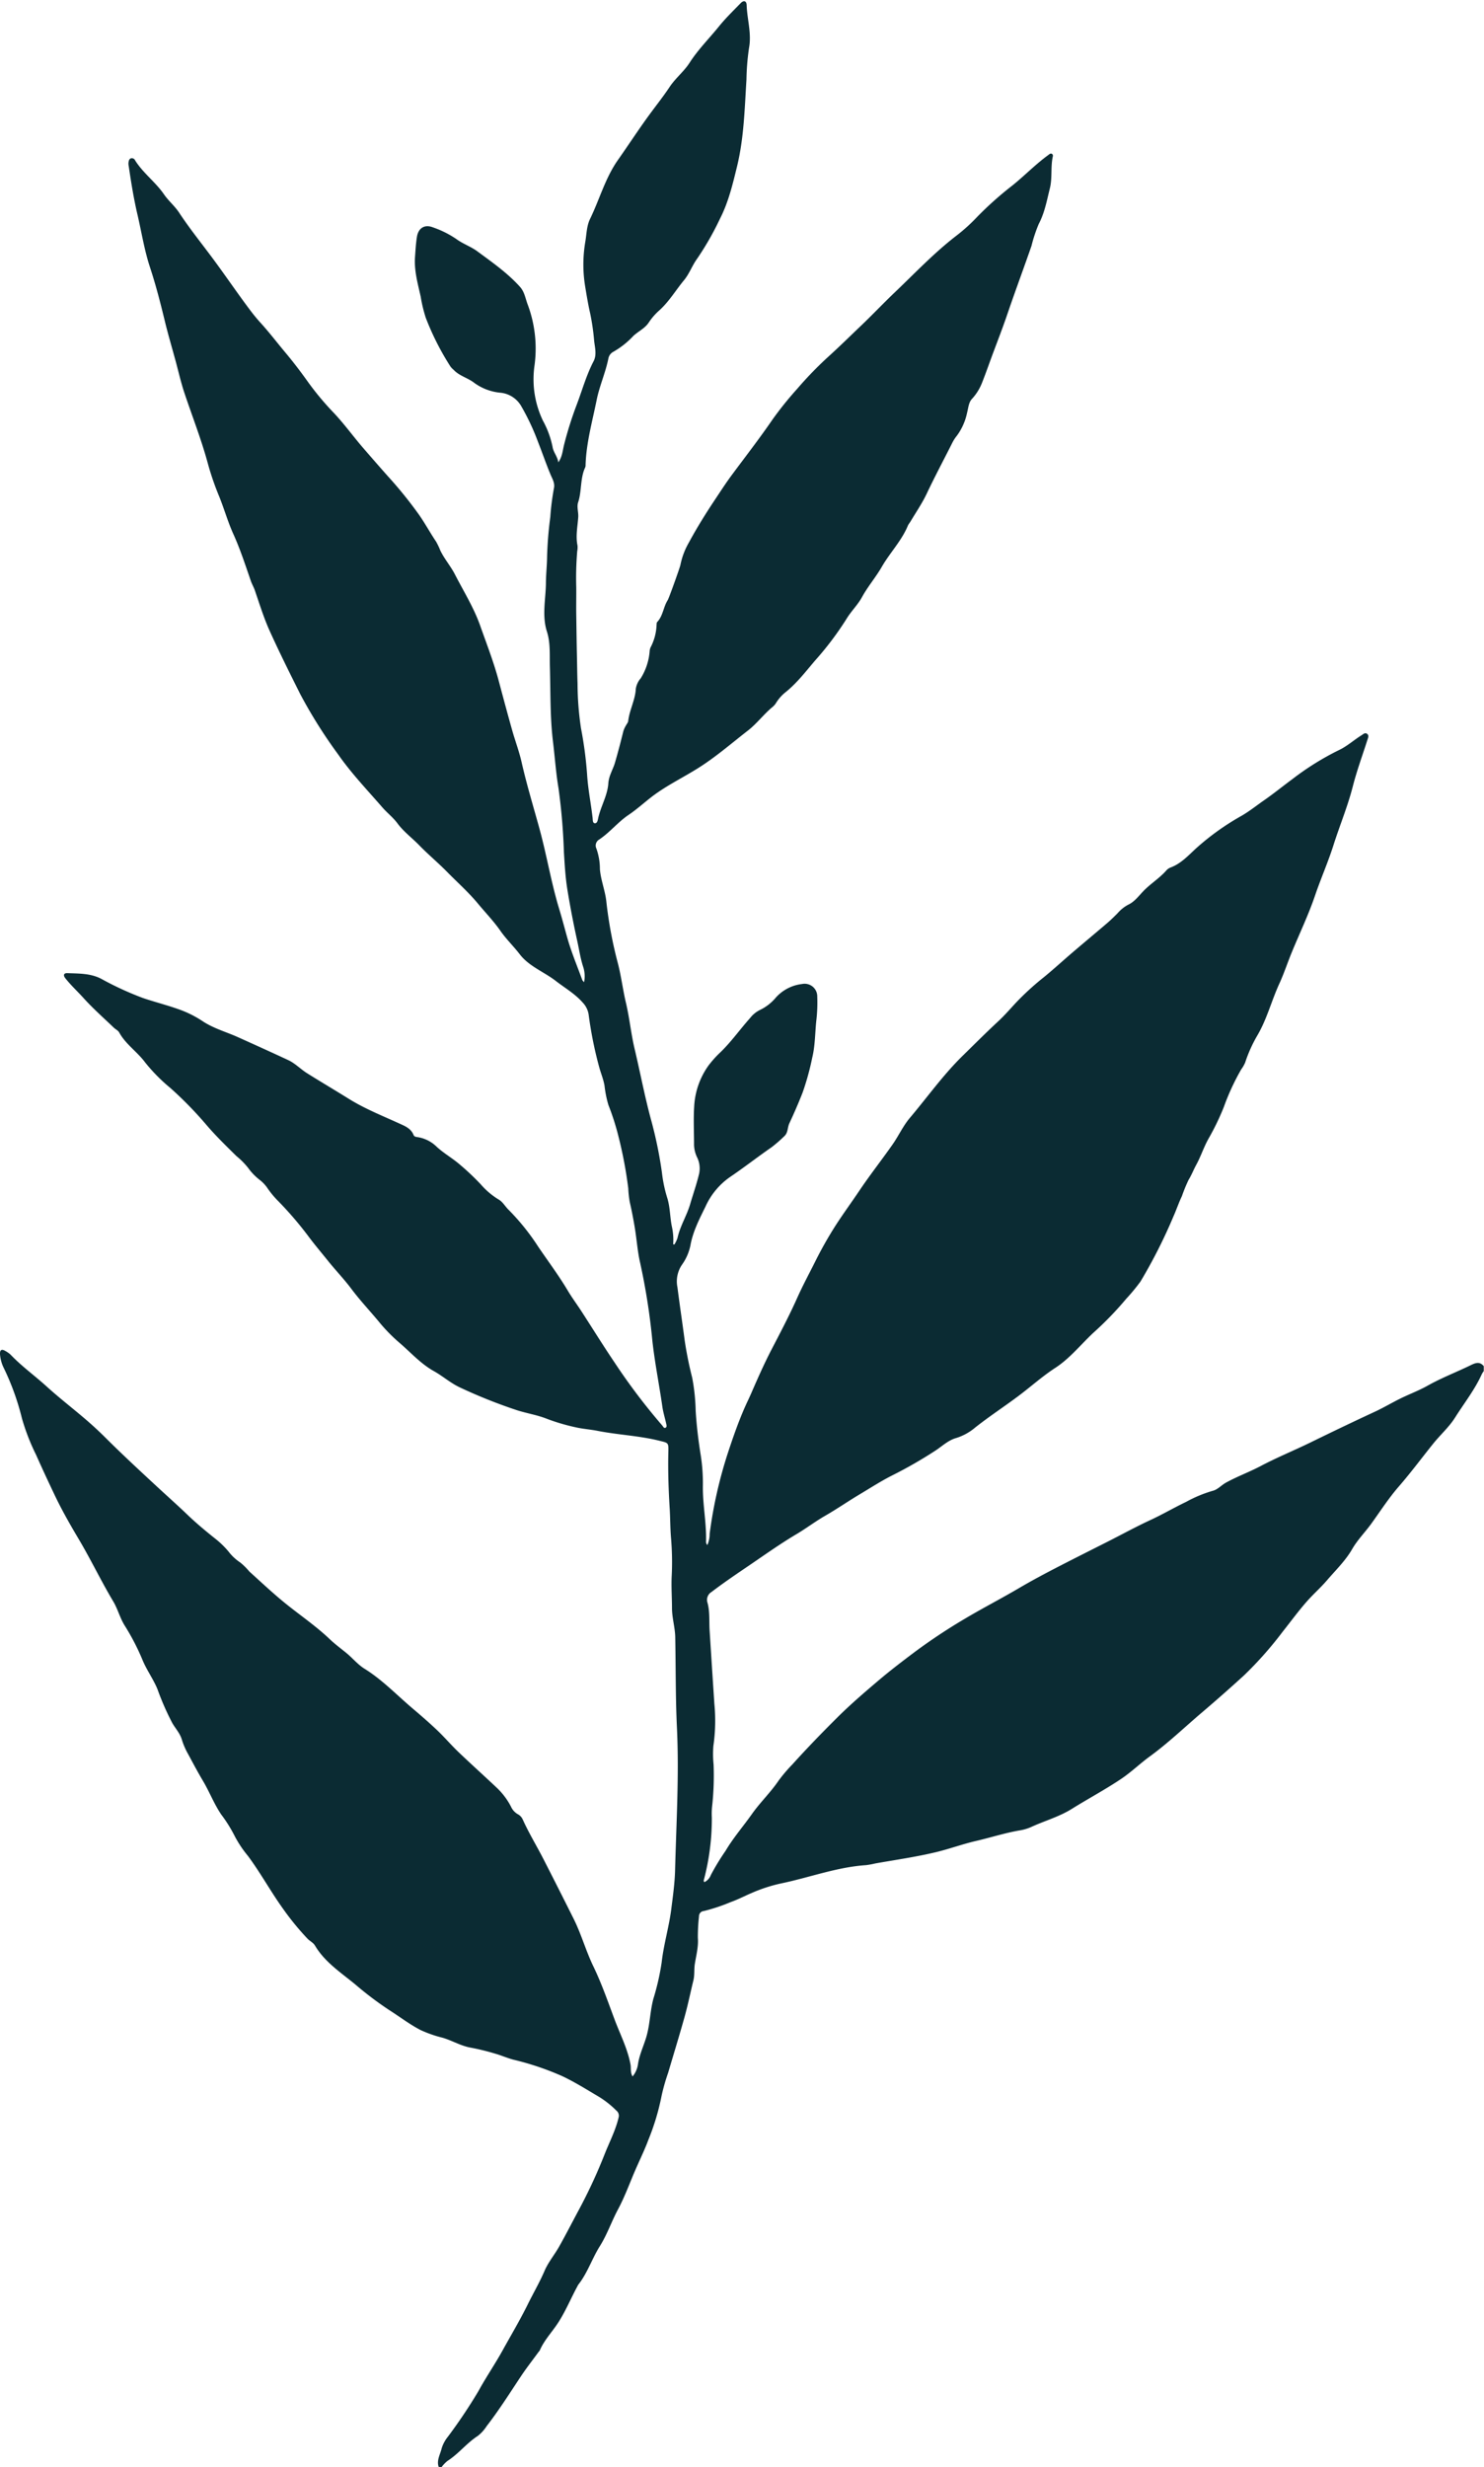
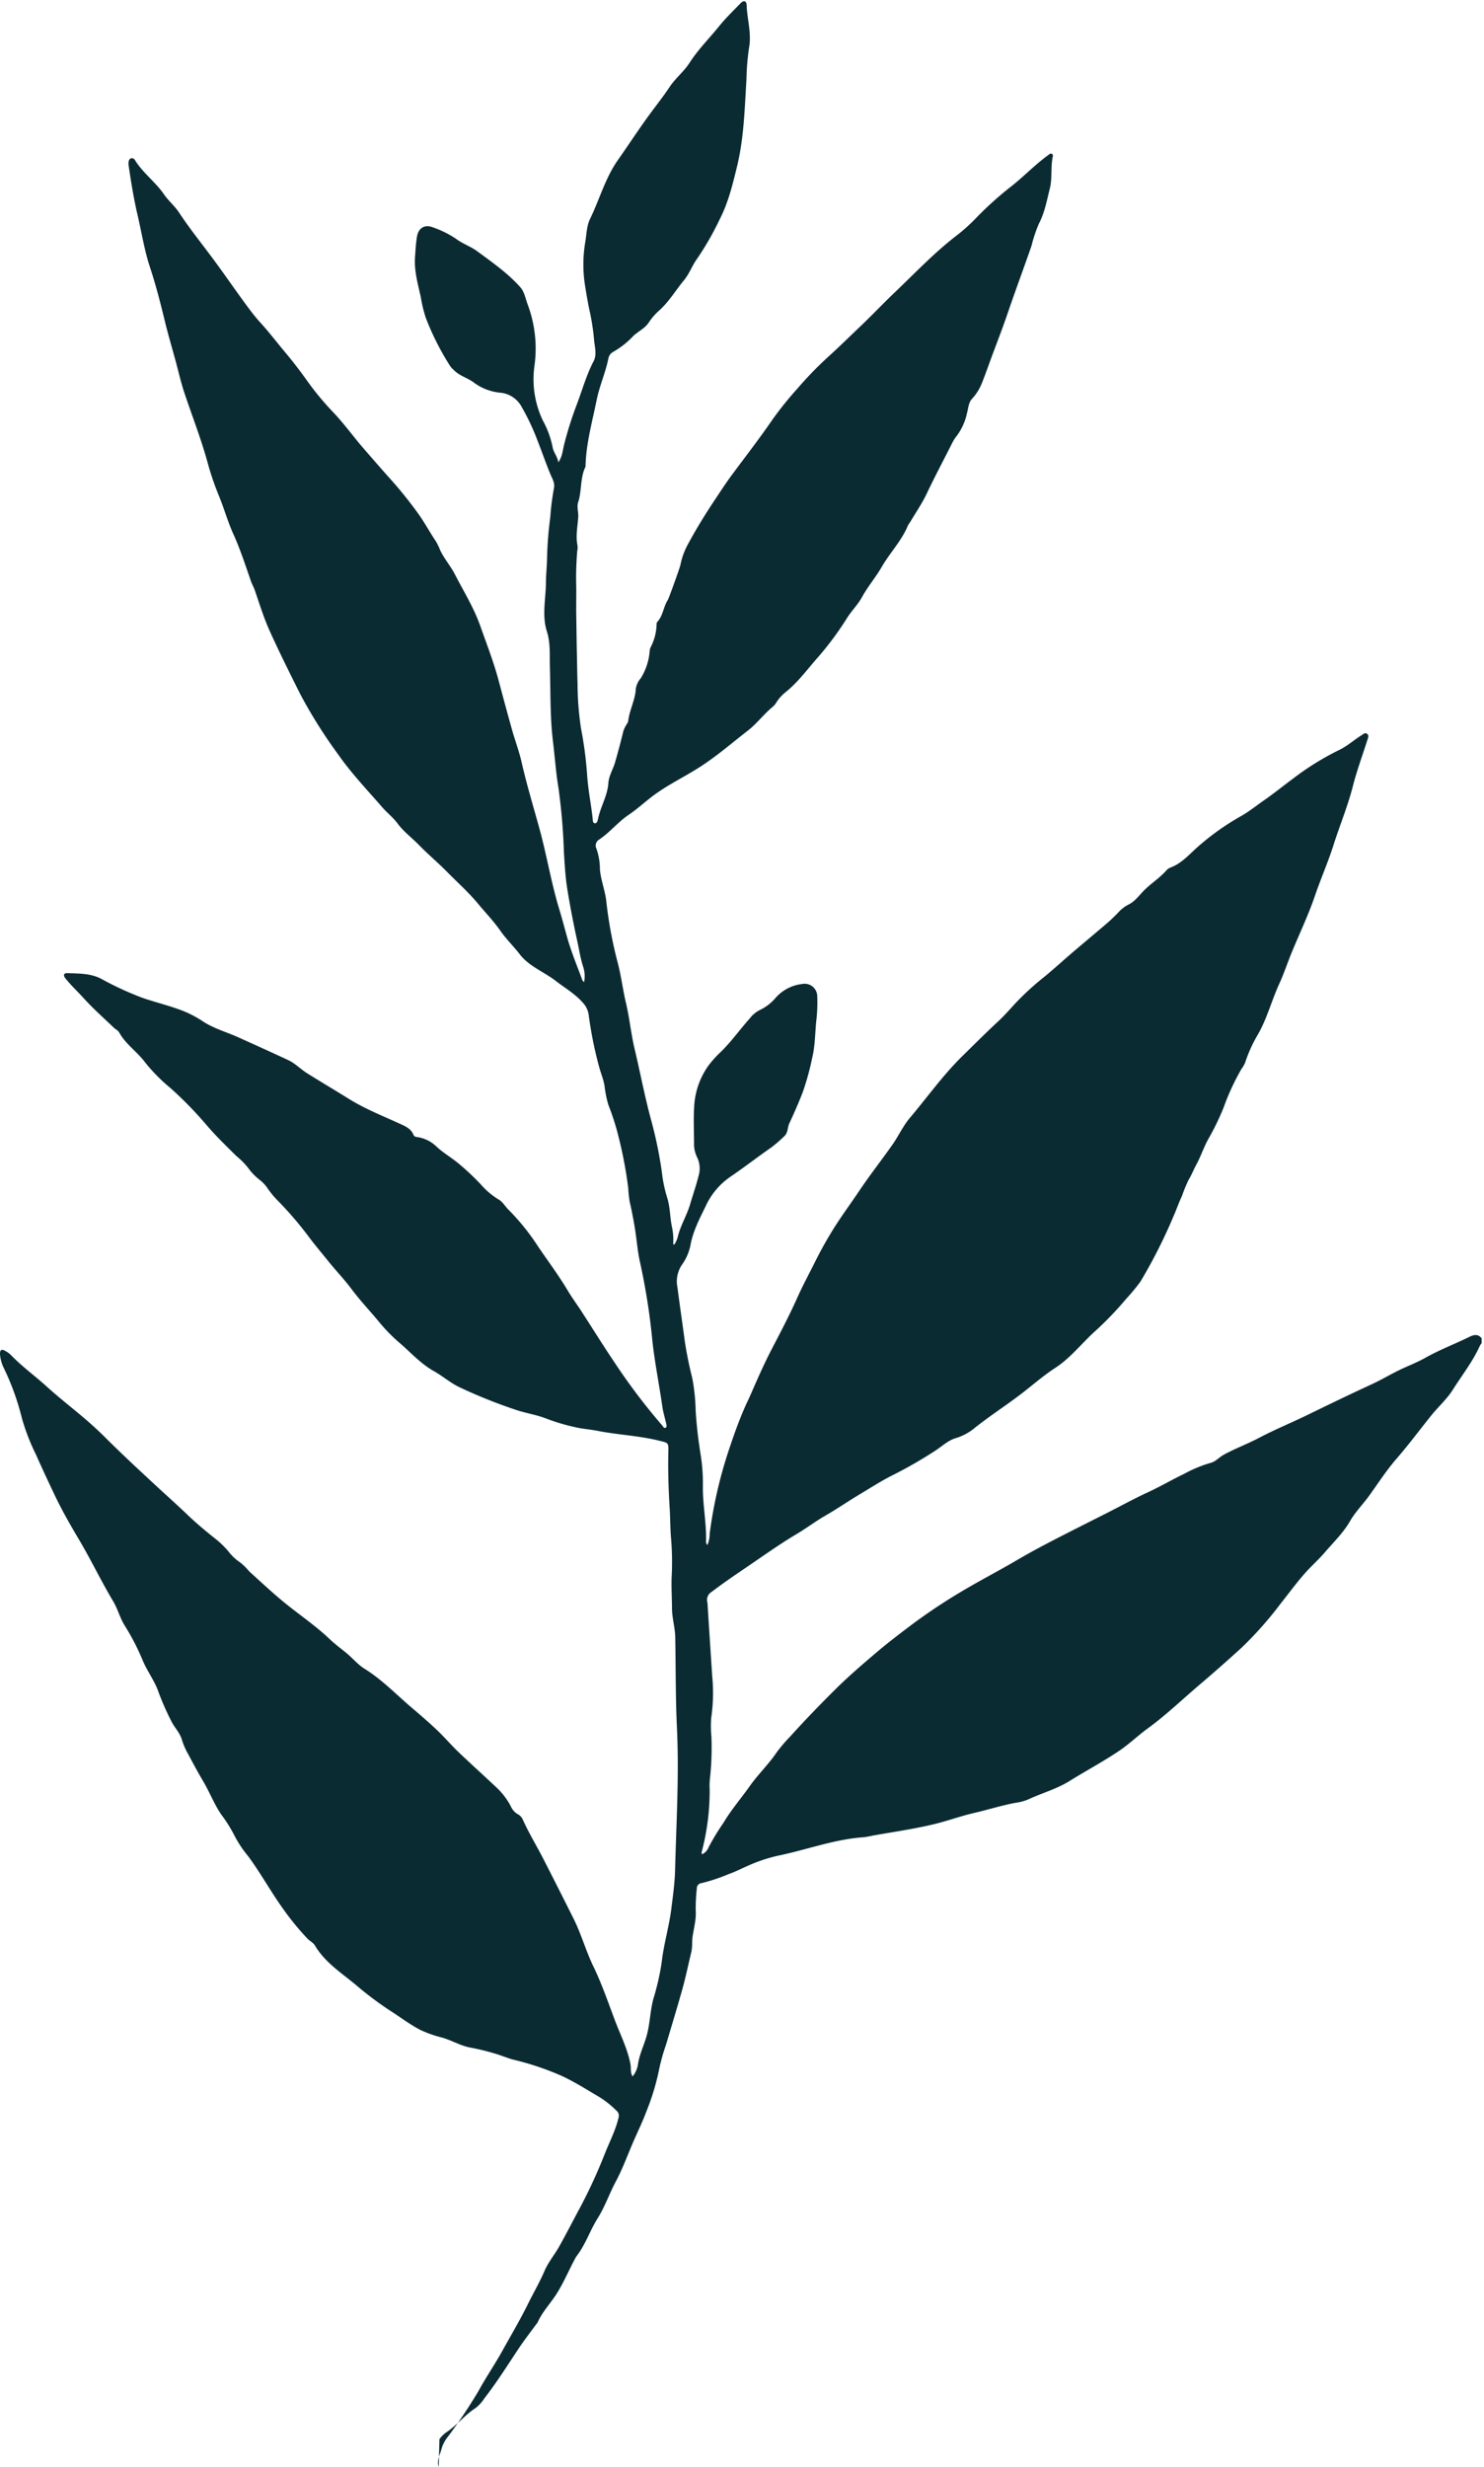
<svg xmlns="http://www.w3.org/2000/svg" fill="#0b2b33" height="600" preserveAspectRatio="xMidYMid meet" version="1" viewBox="-0.0 -0.3 361.0 600.0" width="361" zoomAndPan="magnify">
  <g id="change1_1">
-     <path d="M106.714,599.663c-.555-1.631.388-3.032.725-4.518a8.462,8.462,0,0,1,1.52-2.83A127.5,127.5,0,0,0,116.4,581.2c1.833-3.361,4-6.506,5.851-9.852,2.076-3.751,4.283-7.454,6.172-11.293,1.33-2.7,2.86-5.307,4.053-8.092.9-2.095,2.43-3.908,3.559-5.915,1.62-2.88,3.124-5.825,4.688-8.737a126.926,126.926,0,0,0,6.344-13.66c1.172-2.984,2.7-5.867,3.431-9.03a1.564,1.564,0,0,0-.541-1.6,23.006,23.006,0,0,0-4.108-3.283c-2.989-1.764-5.939-3.632-9.069-5.111a68.31,68.31,0,0,0-11.89-4.006c-1.5-.395-2.938-1.043-4.436-1.466a57.452,57.452,0,0,0-5.9-1.451c-2.444-.418-4.539-1.732-6.876-2.416a29.856,29.856,0,0,1-5.314-1.847c-2.638-1.348-4.98-3.16-7.467-4.744a81.636,81.636,0,0,1-8.306-6.238c-3.52-2.933-7.519-5.47-9.954-9.569-.443-.746-1.259-1.1-1.838-1.7a66.05,66.05,0,0,1-6.03-7.388c-2.972-4.158-5.418-8.65-8.466-12.751a27.46,27.46,0,0,1-3.239-4.865,34.139,34.139,0,0,0-3.247-5.187c-1.746-2.575-2.863-5.528-4.45-8.193-1.247-2.093-2.382-4.234-3.531-6.374a17.756,17.756,0,0,1-1.586-3.605c-.427-1.528-1.531-2.7-2.319-4.042a64.379,64.379,0,0,1-3.636-8.3c-1.016-2.455-2.642-4.659-3.646-7.118a56.439,56.439,0,0,0-4.347-8.375c-1.145-1.848-1.643-3.963-2.759-5.83-2.96-4.958-5.445-10.179-8.4-15.156-2.041-3.435-4.05-6.94-5.788-10.584-1.562-3.275-3.1-6.571-4.568-9.88a52.105,52.105,0,0,1-3.459-8.918A61.686,61.686,0,0,0,.954,332.471,9.076,9.076,0,0,1,0,329.029c-.048-1.061.416-1.3,1.318-.759a6,6,0,0,1,1.267.9c2.706,2.838,5.9,5.125,8.788,7.751,3.038,2.758,6.3,5.266,9.417,7.939,1.7,1.454,3.342,2.973,4.923,4.55,4.045,4.034,8.236,7.907,12.424,11.79,2.482,2.3,5.023,4.551,7.47,6.9,2.084,2,4.337,3.879,6.612,5.695a21.768,21.768,0,0,1,3.359,3.227,11.7,11.7,0,0,0,2.878,2.692,16,16,0,0,1,2.2,2.183c3.046,2.751,6.026,5.571,9.245,8.135,3.46,2.756,7.117,5.271,10.333,8.338,1.268,1.208,2.692,2.253,4.05,3.366,1.505,1.233,2.722,2.77,4.415,3.823,4.316,2.684,7.82,6.379,11.671,9.642,2.036,1.725,4.058,3.475,5.991,5.314,1.783,1.695,3.385,3.582,5.163,5.283,3.084,2.947,6.26,5.8,9.361,8.727a17.138,17.138,0,0,1,3.433,4.586,3.949,3.949,0,0,0,1.667,1.822,2.694,2.694,0,0,1,1.193,1.31c1.48,3.281,3.36,6.352,5,9.55q3.739,7.3,7.4,14.635c1.852,3.732,2.949,7.744,4.746,11.461,2.037,4.216,3.558,8.623,5.191,12.983,1.352,3.612,3.154,7.074,3.865,10.92.17.918-.091,1.917.5,2.907a5.936,5.936,0,0,0,1.3-2.862c.341-2.452,1.455-4.642,2.113-6.982.837-2.978.85-6.082,1.653-9.058a59.521,59.521,0,0,0,2.015-8.858c.493-4.41,1.807-8.68,2.352-13.063.382-3.068.825-6.168.905-9.254.3-11.581,1.007-23.172.454-34.747-.351-7.353-.272-14.695-.414-22.042-.046-2.353-.786-4.651-.789-7.015,0-2.626-.2-5.242-.067-7.881a69.427,69.427,0,0,0-.169-9.212c-.2-2.386-.179-4.777-.325-7.161-.282-4.619-.44-9.256-.321-13.894.055-2.141-.074-2.045-2.1-2.556-4.974-1.252-10.107-1.439-15.119-2.426-1.756-.346-3.561-.463-5.317-.861a48.926,48.926,0,0,1-7.1-2.1c-2.356-.926-4.847-1.3-7.24-2.072a124.764,124.764,0,0,1-13.779-5.5c-2.292-1.052-4.209-2.777-6.384-3.992-3.172-1.772-5.531-4.434-8.2-6.742a40.762,40.762,0,0,1-4.878-4.911c-2.291-2.8-4.8-5.42-6.98-8.334-1.782-2.385-3.876-4.554-5.748-6.891-1.621-2.022-3.3-3.986-4.845-6.08a86.4,86.4,0,0,0-7.174-8.348,22.432,22.432,0,0,1-2.809-3.414,8.971,8.971,0,0,0-1.844-1.869,13.956,13.956,0,0,1-2.717-2.848,18.646,18.646,0,0,0-2.857-2.878c-2.466-2.437-4.967-4.859-7.217-7.489a92.046,92.046,0,0,0-8.836-9.058,42.2,42.2,0,0,1-6.126-6.2c-1.929-2.614-4.737-4.417-6.322-7.3-.269-.491-.9-.773-1.331-1.187-2.442-2.349-5-4.594-7.264-7.1-1.489-1.652-3.135-3.161-4.515-4.911-.558-.707-.393-1.27.512-1.233,2.775.113,5.578.019,8.185,1.356A76.159,76.159,0,0,0,34.8,242.43c2.867.969,5.813,1.71,8.662,2.726a26.227,26.227,0,0,1,5.778,2.868c2.69,1.8,5.8,2.635,8.7,3.944,4.075,1.836,8.15,3.675,12.2,5.567,1.7.8,3.007,2.211,4.592,3.2,3.341,2.091,6.737,4.094,10.08,6.178,3.885,2.422,8.106,4.1,12.237,5.985,1.4.641,2.908,1.2,3.555,2.834.165.417.611.477,1.015.528a8.451,8.451,0,0,1,4.626,2.356c1.6,1.465,3.462,2.557,5.138,3.91a62.134,62.134,0,0,1,5.58,5.224,18.286,18.286,0,0,0,4.26,3.629c1.091.595,1.636,1.724,2.5,2.551a55.1,55.1,0,0,1,7.174,8.927c2.417,3.563,5.011,7.012,7.218,10.721,1.02,1.715,2.22,3.321,3.307,5,2.71,4.18,5.329,8.421,8.12,12.546a149.424,149.424,0,0,0,11.553,15.256c.217.247.387.753.811.544.374-.184.222-.654.151-.986-.294-1.365-.728-2.708-.924-4.085-.768-5.371-1.846-10.69-2.44-16.093a158.3,158.3,0,0,0-2.959-18.884c-.652-2.784-.832-5.676-1.3-8.508-.348-2.124-.757-4.241-1.24-6.338a25.052,25.052,0,0,1-.362-3.325,103.017,103.017,0,0,0-2.374-12.583,60.9,60.9,0,0,0-2.467-7.715,27.018,27.018,0,0,1-.937-4.682c-.281-1.625-.943-3.136-1.354-4.718a95.912,95.912,0,0,1-2.506-12.553,5.389,5.389,0,0,0-1.464-2.948c-1.87-2.13-4.309-3.519-6.51-5.225-2.892-2.24-6.513-3.53-8.8-6.517-1.5-1.956-3.277-3.65-4.7-5.694-1.624-2.336-3.638-4.417-5.466-6.621-2.283-2.753-4.991-5.152-7.506-7.713-2.184-2.224-4.593-4.222-6.754-6.449-1.747-1.8-3.8-3.3-5.306-5.343-1.065-1.446-2.513-2.545-3.694-3.907-3.658-4.217-7.528-8.259-10.728-12.85a118.938,118.938,0,0,1-9.224-14.667c-2.551-5.1-5.1-10.207-7.447-15.4-1.444-3.19-2.473-6.572-3.62-9.891-.263-.764-.678-1.445-.939-2.2-1.333-3.842-2.583-7.722-4.262-11.428-1.353-2.987-2.232-6.139-3.457-9.17a67.594,67.594,0,0,1-2.7-7.8c-1.583-5.9-3.818-11.574-5.752-17.351-.859-2.566-1.447-5.222-2.159-7.836-.889-3.27-1.854-6.521-2.65-9.813-1.052-4.349-2.171-8.68-3.57-12.928-1.379-4.189-2.047-8.532-3.045-12.8-.91-3.9-1.545-7.827-2.123-11.775a3.079,3.079,0,0,1-.065-.83c.055-.432.122-.917.6-1.093a.86.86,0,0,1,1.007.487c1.937,3.109,4.973,5.273,7.041,8.287,1.074,1.565,2.6,2.815,3.661,4.42,2.613,3.97,5.609,7.658,8.427,11.475C55,66.947,57.84,71.141,60.888,75.184c.792,1.051,1.629,2.074,2.515,3.046,2.094,2.3,3.976,4.777,5.971,7.155,1.962,2.34,3.838,4.8,5.612,7.3a69.287,69.287,0,0,0,6.216,7.43c2.611,2.77,4.813,5.853,7.3,8.714,1.93,2.224,3.86,4.449,5.817,6.65a101.379,101.379,0,0,1,7.656,9.474c1.46,2.1,2.673,4.344,4.1,6.459a16.639,16.639,0,0,1,1.031,2.157c.983,2.061,2.51,3.785,3.554,5.818,2.116,4.12,4.6,8.092,6.141,12.453,1.582,4.474,3.316,8.91,4.538,13.512,1.054,3.966,2.121,7.929,3.232,11.879.734,2.612,1.71,5.164,2.307,7.8,1.233,5.455,2.866,10.8,4.345,16.181,1.786,6.5,2.86,13.171,4.827,19.622.695,2.278,1.292,4.582,1.932,6.87.982,3.512,2.412,6.9,3.663,10.333.06.163.229.286.438.538a7.328,7.328,0,0,0-.273-3.9c-.642-2.029-.943-4.123-1.4-6.188q-1.356-6.136-2.374-12.337c-.494-3.038-.665-6.1-.857-9.168a148.087,148.087,0,0,0-1.319-15.614c-.627-3.693-.87-7.45-1.326-11.173-.747-6.08-.587-12.192-.77-18.295-.086-2.857.171-5.814-.71-8.57-1.269-3.971-.282-7.918-.251-11.873.016-2.153.263-4.3.283-6.457a91.74,91.74,0,0,1,.779-9.542,62.013,62.013,0,0,1,.885-7c.288-1.25-.383-2.289-.848-3.4-1.076-2.575-1.974-5.224-3-7.821a56.793,56.793,0,0,0-4.05-8.661A6.551,6.551,0,0,0,121.6,95.2a12.776,12.776,0,0,1-6.481-2.572c-1.537-1.09-3.432-1.559-4.746-2.957a6.24,6.24,0,0,1-.749-.76,65.21,65.21,0,0,1-6.055-11.936,34.892,34.892,0,0,1-1.229-5.118c-.707-3.188-1.623-6.351-1.382-9.671.118-1.631.206-3.271.465-4.881.35-2.179,1.895-3.095,3.9-2.308a23.859,23.859,0,0,1,5.665,2.823c1.6,1.186,3.537,1.826,5.158,3.023,3.624,2.678,7.324,5.253,10.361,8.634,1.117,1.245,1.315,2.891,1.889,4.359A30.575,30.575,0,0,1,130,88.779a23.344,23.344,0,0,0,2.074,13.234,22.607,22.607,0,0,1,2.341,6.37c.192,1.311,1.222,2.362,1.4,3.755.971-1.33,1.05-2.866,1.412-4.305a88.9,88.9,0,0,1,3.1-9.8c1.323-3.5,2.321-7.126,4.067-10.471.841-1.611.3-3.388.127-5.076a53.854,53.854,0,0,0-.97-6.634c-.493-2.142-.841-4.3-1.2-6.459a32.977,32.977,0,0,1,.044-10.966c.307-1.843.309-3.768,1.144-5.483,2.314-4.753,3.69-9.942,6.782-14.336,2.592-3.682,5.044-7.46,7.71-11.095,1.625-2.217,3.349-4.382,4.855-6.654,1.436-2.166,3.485-3.743,4.855-5.88,2.061-3.213,4.758-5.894,7.138-8.838,1.625-2.012,3.5-3.826,5.307-5.686.723-.744,1.412-.558,1.447.484.117,3.5,1.249,6.936.565,10.472a59.814,59.814,0,0,0-.614,7.631c-.447,7.088-.6,14.2-2.294,21.153-1.061,4.345-2.09,8.68-4.147,12.7a70.954,70.954,0,0,1-5.567,9.738c-1.2,1.646-1.872,3.634-3.179,5.212-2.006,2.423-3.612,5.17-5.974,7.308a15,15,0,0,0-2.594,2.965c-.924,1.429-2.54,2.147-3.766,3.288a20.421,20.421,0,0,1-4.866,3.851,2.35,2.35,0,0,0-1.218,1.71c-.693,3.408-2.148,6.6-2.835,10.007-1.055,5.228-2.518,10.388-2.695,15.767a1.551,1.551,0,0,1-.074.591c-1.28,2.7-.819,5.75-1.736,8.535-.369,1.12.1,2.348.026,3.559-.144,2.295-.674,4.6-.183,6.922a4.856,4.856,0,0,1-.069,1.426,77.854,77.854,0,0,0-.235,8.7c.025,2.18-.032,4.369,0,6.555.052,3.232.084,6.464.156,9.695.055,2.425.078,4.85.163,7.276a73.792,73.792,0,0,0,.841,10.852,93.936,93.936,0,0,1,1.483,11.24c.22,3.565.946,7.04,1.341,10.569.051.458,0,1.174.473,1.251.617.1.757-.653.851-1.1.613-2.933,2.294-5.6,2.494-8.575.128-1.909,1.135-3.379,1.629-5.08.734-2.53,1.4-5.071,2.026-7.628a6.67,6.67,0,0,1,.582-1.3c.194-.394.552-.758.6-1.163.308-2.695,1.714-5.129,1.852-7.851a5.075,5.075,0,0,1,1.206-2.565,14.577,14.577,0,0,0,2.158-6.527,2.679,2.679,0,0,1,.26-1.037,12.747,12.747,0,0,0,1.426-5.4c.029-.236,0-.55.137-.693,1.439-1.5,1.5-3.667,2.575-5.339.3-.465,2.99-8,3.082-8.534a17.912,17.912,0,0,1,2.065-5.473c1.957-3.613,4.128-7.105,6.408-10.521,1.327-1.988,2.62-4,4.051-5.924,3.323-4.479,6.743-8.888,9.9-13.494a84.525,84.525,0,0,1,5.993-7.448,89.83,89.83,0,0,1,7.574-7.817c2.685-2.427,5.269-4.977,7.88-7.465,2.813-2.681,5.52-5.541,8.333-8.221,4.9-4.67,9.571-9.612,14.966-13.76a42.826,42.826,0,0,0,5.053-4.579,83.719,83.719,0,0,1,8.572-7.633c2.95-2.381,5.589-5.113,8.652-7.346.282-.2.553-.531.952-.31a.566.566,0,0,1,.189.651c-.552,2.554-.081,5.222-.71,7.734-.734,2.929-1.261,5.94-2.708,8.664a36.484,36.484,0,0,0-1.767,5.335c-1.921,5.533-3.97,11.021-5.858,16.567-1.156,3.4-2.467,6.751-3.717,10.118-.8,2.162-1.561,4.35-2.414,6.5a12.49,12.49,0,0,1-2.5,4.032c-.788.841-.864,2.174-1.168,3.328a14.275,14.275,0,0,1-2.479,5.6,9.619,9.619,0,0,0-1.159,1.808c-2.053,4.091-4.216,8.125-6.172,12.268-1.137,2.407-2.673,4.626-4.034,6.927a6.72,6.72,0,0,0-.53.8c-1.528,3.743-4.391,6.64-6.373,10.083-1.475,2.561-3.412,4.793-4.834,7.4-1.018,1.866-2.631,3.4-3.745,5.252a75.69,75.69,0,0,1-7.616,10.108c-2.271,2.652-4.406,5.475-7.168,7.7a10.263,10.263,0,0,0-2.317,2.575,4.01,4.01,0,0,1-.842,1.007c-2.17,1.769-3.841,4.073-6.044,5.782-3.994,3.1-7.8,6.424-12.116,9.136-3.872,2.435-8.038,4.405-11.646,7.256-1.75,1.382-3.441,2.891-5.265,4.118-2.645,1.78-4.595,4.317-7.234,6.045a1.685,1.685,0,0,0-.619,2.124,14.815,14.815,0,0,1,.867,5.044c.224,2.724,1.308,5.271,1.578,7.982a102.43,102.43,0,0,0,2.827,15.027c.8,3.138,1.185,6.349,1.93,9.493.874,3.686,1.231,7.489,2.1,11.156,1.356,5.7,2.431,11.457,3.961,17.116a101.683,101.683,0,0,1,2.7,13.064,33.115,33.115,0,0,0,1.243,5.965c.778,2.369.675,4.9,1.212,7.313a14.663,14.663,0,0,1,.268,4.107l.3.047a7.316,7.316,0,0,0,.757-1.575c.621-2.881,2.237-5.382,3.063-8.182.735-2.489,1.6-4.945,2.2-7.468a6.158,6.158,0,0,0-.545-4.072,7.389,7.389,0,0,1-.692-3.254c-.009-2.994-.162-6,.032-8.978a18.773,18.773,0,0,1,3.442-9.938,25.406,25.406,0,0,1,2.958-3.293c2.643-2.561,4.755-5.577,7.2-8.308a6.912,6.912,0,0,1,2.37-1.952,11.548,11.548,0,0,0,3.939-3.079,10.13,10.13,0,0,1,6.351-3.251,3.072,3.072,0,0,1,3.679,3.089,37.562,37.562,0,0,1-.247,5.98c-.3,2.936-.266,5.918-.963,8.8a64.311,64.311,0,0,1-2.351,8.531c-.993,2.529-2.064,5.009-3.217,7.461-.487,1.033-.3,2.334-1.262,3.179a34.925,34.925,0,0,1-3.07,2.666c-3.442,2.38-6.746,4.967-10.2,7.3a17.533,17.533,0,0,0-5.859,7.089c-1.467,3-3.063,6.045-3.673,9.429a12.323,12.323,0,0,1-2.1,4.8,7.2,7.2,0,0,0-1.068,5.439c.546,4.313,1.2,8.61,1.759,12.921a90.288,90.288,0,0,0,1.822,9.031,48.071,48.071,0,0,1,.852,8.081c.226,3.668.666,7.307,1.248,10.909a44.2,44.2,0,0,1,.506,7.5c-.04,4.48.889,8.9.773,13.383a1.036,1.036,0,0,0,.323.848,6.714,6.714,0,0,0,.554-2.729,108.335,108.335,0,0,1,4.406-19.583c1.254-3.805,2.566-7.588,4.182-11.258.467-1.059.988-2.1,1.449-3.157,1.586-3.65,3.185-7.29,5.023-10.826,2.147-4.13,4.321-8.257,6.217-12.5,1.322-2.96,2.855-5.8,4.3-8.684a94.993,94.993,0,0,1,4.919-8.749c1.893-2.955,3.97-5.78,5.924-8.687,2.583-3.844,5.448-7.478,8.1-11.271,1.462-2.094,2.523-4.463,4.164-6.405,4.266-5.046,8.111-10.471,12.835-15.1,2.877-2.819,5.728-5.676,8.687-8.42,1.531-1.42,2.93-3.04,4.366-4.586a66.278,66.278,0,0,1,6.716-6.125c2.377-1.941,4.639-4.023,6.973-6.018,2.785-2.38,5.6-4.721,8.384-7.1.908-.778,1.768-1.618,2.608-2.47a9.021,9.021,0,0,1,2.508-2.022c1.587-.734,2.563-2.1,3.71-3.3,1.714-1.792,3.861-3.1,5.525-4.955a2.8,2.8,0,0,1,1.038-.79c2.6-.933,4.4-2.961,6.343-4.735a61.678,61.678,0,0,1,10.969-7.846c1.931-1.108,3.685-2.524,5.522-3.8,2.356-1.633,4.582-3.452,6.88-5.143a66.81,66.81,0,0,1,11.256-7.025c2.045-.952,3.7-2.491,5.6-3.664.4-.249.8-.684,1.287-.35.544.37.3.919.138,1.418-1.212,3.8-2.6,7.562-3.585,11.423-1.244,4.854-3.174,9.46-4.68,14.206-1.328,4.187-3.1,8.188-4.512,12.335-1.6,4.709-3.776,9.222-5.668,13.834-1.028,2.507-1.874,5.095-3,7.554-1.9,4.129-3,8.576-5.318,12.544a33.9,33.9,0,0,0-3,6.651,8.106,8.106,0,0,1-.953,1.656,56.748,56.748,0,0,0-4.254,9.208,61.658,61.658,0,0,1-3.7,7.643c-1.159,2.047-1.862,4.312-3,6.381-.65,1.186-1.127,2.472-1.849,3.627a38,38,0,0,0-1.625,3.967c-.786,1.626-1.343,3.33-2.076,4.963a126.741,126.741,0,0,1-8,15.807,47.841,47.841,0,0,1-3.489,4.221,80.323,80.323,0,0,1-7.994,8.26c-3.061,2.861-5.706,6.225-9.234,8.516-3.09,2.006-5.815,4.456-8.731,6.658-3.535,2.67-7.254,5.082-10.731,7.829a13.238,13.238,0,0,1-4.673,2.585c-1.852.514-3.314,1.9-4.9,2.967a107.548,107.548,0,0,1-10.886,6.241c-2.669,1.372-5.165,2.987-7.728,4.517-2.805,1.675-5.489,3.538-8.323,5.168-2.413,1.387-4.644,3.087-7.04,4.507-3.984,2.362-7.748,5.056-11.569,7.651-3.052,2.073-6.12,4.145-9.058,6.389a2.225,2.225,0,0,0-.99,2.585c.622,2.22.382,4.53.526,6.792q.567,8.9,1.152,17.794a42.476,42.476,0,0,1-.239,10.275,25.692,25.692,0,0,0,.051,4.509,68.6,68.6,0,0,1-.363,10.262,16.768,16.768,0,0,0-.06,2.635,58.3,58.3,0,0,1-1.925,15.118.562.562,0,0,0,.112.6,3.115,3.115,0,0,0,1.561-1.713,57.759,57.759,0,0,1,3.6-5.919c1.877-3.17,4.293-5.939,6.4-8.925,2.009-2.852,4.534-5.243,6.481-8.122a37.361,37.361,0,0,1,3.327-3.915c3.523-3.91,7.184-7.69,10.914-11.4,3.251-3.234,6.723-6.212,10.221-9.177,2.74-2.323,5.6-4.5,8.45-6.646a137.609,137.609,0,0,1,12.332-8.2c4.356-2.6,8.864-4.913,13.233-7.483,3.226-1.9,6.551-3.663,9.888-5.38,3.841-1.975,7.7-3.912,11.555-5.858,3.521-1.778,6.985-3.685,10.564-5.34,2.938-1.359,5.721-3,8.632-4.39a31.734,31.734,0,0,1,6.472-2.7c1.224-.283,2.123-1.375,3.249-1.994,2.765-1.518,5.731-2.6,8.512-4.07,3.951-2.083,8.09-3.764,12.1-5.725,5.16-2.523,10.346-5.015,15.564-7.43,2.131-.986,4.157-2.2,6.267-3.237,2.186-1.075,4.492-1.927,6.608-3.12,3.419-1.927,7.082-3.309,10.588-5.031,1.141-.56,2.145-.849,3.077.285v1.2a5.049,5.049,0,0,0-.458.7c-1.716,3.811-4.309,7.084-6.519,10.59-1.472,2.336-3.566,4.175-5.292,6.32-2.8,3.474-5.45,7.062-8.383,10.437-2.45,2.818-4.494,5.99-6.685,9.03-1.515,2.1-3.374,3.955-4.669,6.2-1.652,2.872-4.033,5.145-6.148,7.618-1.487,1.738-3.23,3.267-4.771,5-2.127,2.4-4,4.975-5.982,7.469a89.509,89.509,0,0,1-9.417,10.639q-5.036,4.6-10.235,9.022c-4.218,3.582-8.206,7.43-12.7,10.7-2.368,1.722-4.461,3.774-6.932,5.437-3.913,2.634-8.065,4.836-12.051,7.326-3.1,1.934-6.654,2.9-9.946,4.43a11.469,11.469,0,0,1-2.877.815c-3.539.622-6.958,1.733-10.453,2.539-3.3.761-6.5,1.95-9.791,2.737-4.852,1.159-9.8,1.864-14.709,2.731a21.242,21.242,0,0,1-2.238.415c-7.152.473-13.858,3.046-20.808,4.472a37.8,37.8,0,0,0-7.152,2.354c-1.649.7-3.248,1.549-4.934,2.139a43.949,43.949,0,0,1-6.581,2.194,1.273,1.273,0,0,0-1.18,1.3,46.378,46.378,0,0,0-.273,5.219c.18,2.151-.415,4.274-.741,6.392-.2,1.314-.023,2.638-.338,3.932-.715,2.936-1.319,5.9-2.127,8.812-1.271,4.575-2.676,9.112-4.016,13.667a47.822,47.822,0,0,0-1.606,5.644,57.8,57.8,0,0,1-3.184,10.618c-.912,2.457-2.076,4.833-3.127,7.243-1.415,3.244-2.587,6.567-4.279,9.72-1.57,2.928-2.646,6.134-4.434,8.977-1.887,3-2.965,6.45-5.175,9.268a2.832,2.832,0,0,0-.243.413c-1.631,3.007-2.929,6.2-4.813,9.061-1.458,2.215-3.333,4.154-4.391,6.639-.044.1-.162.175-.233.272-1.455,2-2.982,3.945-4.347,6-2.711,4.082-5.323,8.228-8.33,12.106a9.561,9.561,0,0,1-2.165,2.385c-2.7,1.741-4.667,4.358-7.38,6.083a8.262,8.262,0,0,0-1.4,1.469Z" />
+     <path d="M106.714,599.663c-.555-1.631.388-3.032.725-4.518a8.462,8.462,0,0,1,1.52-2.83A127.5,127.5,0,0,0,116.4,581.2c1.833-3.361,4-6.506,5.851-9.852,2.076-3.751,4.283-7.454,6.172-11.293,1.33-2.7,2.86-5.307,4.053-8.092.9-2.095,2.43-3.908,3.559-5.915,1.62-2.88,3.124-5.825,4.688-8.737a126.926,126.926,0,0,0,6.344-13.66c1.172-2.984,2.7-5.867,3.431-9.03a1.564,1.564,0,0,0-.541-1.6,23.006,23.006,0,0,0-4.108-3.283c-2.989-1.764-5.939-3.632-9.069-5.111a68.31,68.31,0,0,0-11.89-4.006c-1.5-.395-2.938-1.043-4.436-1.466a57.452,57.452,0,0,0-5.9-1.451c-2.444-.418-4.539-1.732-6.876-2.416a29.856,29.856,0,0,1-5.314-1.847c-2.638-1.348-4.98-3.16-7.467-4.744a81.636,81.636,0,0,1-8.306-6.238c-3.52-2.933-7.519-5.47-9.954-9.569-.443-.746-1.259-1.1-1.838-1.7a66.05,66.05,0,0,1-6.03-7.388c-2.972-4.158-5.418-8.65-8.466-12.751a27.46,27.46,0,0,1-3.239-4.865,34.139,34.139,0,0,0-3.247-5.187c-1.746-2.575-2.863-5.528-4.45-8.193-1.247-2.093-2.382-4.234-3.531-6.374a17.756,17.756,0,0,1-1.586-3.605c-.427-1.528-1.531-2.7-2.319-4.042a64.379,64.379,0,0,1-3.636-8.3c-1.016-2.455-2.642-4.659-3.646-7.118a56.439,56.439,0,0,0-4.347-8.375c-1.145-1.848-1.643-3.963-2.759-5.83-2.96-4.958-5.445-10.179-8.4-15.156-2.041-3.435-4.05-6.94-5.788-10.584-1.562-3.275-3.1-6.571-4.568-9.88a52.105,52.105,0,0,1-3.459-8.918A61.686,61.686,0,0,0,.954,332.471,9.076,9.076,0,0,1,0,329.029c-.048-1.061.416-1.3,1.318-.759a6,6,0,0,1,1.267.9c2.706,2.838,5.9,5.125,8.788,7.751,3.038,2.758,6.3,5.266,9.417,7.939,1.7,1.454,3.342,2.973,4.923,4.55,4.045,4.034,8.236,7.907,12.424,11.79,2.482,2.3,5.023,4.551,7.47,6.9,2.084,2,4.337,3.879,6.612,5.695a21.768,21.768,0,0,1,3.359,3.227,11.7,11.7,0,0,0,2.878,2.692,16,16,0,0,1,2.2,2.183c3.046,2.751,6.026,5.571,9.245,8.135,3.46,2.756,7.117,5.271,10.333,8.338,1.268,1.208,2.692,2.253,4.05,3.366,1.505,1.233,2.722,2.77,4.415,3.823,4.316,2.684,7.82,6.379,11.671,9.642,2.036,1.725,4.058,3.475,5.991,5.314,1.783,1.695,3.385,3.582,5.163,5.283,3.084,2.947,6.26,5.8,9.361,8.727a17.138,17.138,0,0,1,3.433,4.586,3.949,3.949,0,0,0,1.667,1.822,2.694,2.694,0,0,1,1.193,1.31c1.48,3.281,3.36,6.352,5,9.55q3.739,7.3,7.4,14.635c1.852,3.732,2.949,7.744,4.746,11.461,2.037,4.216,3.558,8.623,5.191,12.983,1.352,3.612,3.154,7.074,3.865,10.92.17.918-.091,1.917.5,2.907a5.936,5.936,0,0,0,1.3-2.862c.341-2.452,1.455-4.642,2.113-6.982.837-2.978.85-6.082,1.653-9.058a59.521,59.521,0,0,0,2.015-8.858c.493-4.41,1.807-8.68,2.352-13.063.382-3.068.825-6.168.905-9.254.3-11.581,1.007-23.172.454-34.747-.351-7.353-.272-14.695-.414-22.042-.046-2.353-.786-4.651-.789-7.015,0-2.626-.2-5.242-.067-7.881a69.427,69.427,0,0,0-.169-9.212c-.2-2.386-.179-4.777-.325-7.161-.282-4.619-.44-9.256-.321-13.894.055-2.141-.074-2.045-2.1-2.556-4.974-1.252-10.107-1.439-15.119-2.426-1.756-.346-3.561-.463-5.317-.861a48.926,48.926,0,0,1-7.1-2.1c-2.356-.926-4.847-1.3-7.24-2.072a124.764,124.764,0,0,1-13.779-5.5c-2.292-1.052-4.209-2.777-6.384-3.992-3.172-1.772-5.531-4.434-8.2-6.742a40.762,40.762,0,0,1-4.878-4.911c-2.291-2.8-4.8-5.42-6.98-8.334-1.782-2.385-3.876-4.554-5.748-6.891-1.621-2.022-3.3-3.986-4.845-6.08a86.4,86.4,0,0,0-7.174-8.348,22.432,22.432,0,0,1-2.809-3.414,8.971,8.971,0,0,0-1.844-1.869,13.956,13.956,0,0,1-2.717-2.848,18.646,18.646,0,0,0-2.857-2.878c-2.466-2.437-4.967-4.859-7.217-7.489a92.046,92.046,0,0,0-8.836-9.058,42.2,42.2,0,0,1-6.126-6.2c-1.929-2.614-4.737-4.417-6.322-7.3-.269-.491-.9-.773-1.331-1.187-2.442-2.349-5-4.594-7.264-7.1-1.489-1.652-3.135-3.161-4.515-4.911-.558-.707-.393-1.27.512-1.233,2.775.113,5.578.019,8.185,1.356A76.159,76.159,0,0,0,34.8,242.43c2.867.969,5.813,1.71,8.662,2.726a26.227,26.227,0,0,1,5.778,2.868c2.69,1.8,5.8,2.635,8.7,3.944,4.075,1.836,8.15,3.675,12.2,5.567,1.7.8,3.007,2.211,4.592,3.2,3.341,2.091,6.737,4.094,10.08,6.178,3.885,2.422,8.106,4.1,12.237,5.985,1.4.641,2.908,1.2,3.555,2.834.165.417.611.477,1.015.528a8.451,8.451,0,0,1,4.626,2.356c1.6,1.465,3.462,2.557,5.138,3.91a62.134,62.134,0,0,1,5.58,5.224,18.286,18.286,0,0,0,4.26,3.629c1.091.595,1.636,1.724,2.5,2.551a55.1,55.1,0,0,1,7.174,8.927c2.417,3.563,5.011,7.012,7.218,10.721,1.02,1.715,2.22,3.321,3.307,5,2.71,4.18,5.329,8.421,8.12,12.546a149.424,149.424,0,0,0,11.553,15.256c.217.247.387.753.811.544.374-.184.222-.654.151-.986-.294-1.365-.728-2.708-.924-4.085-.768-5.371-1.846-10.69-2.44-16.093a158.3,158.3,0,0,0-2.959-18.884c-.652-2.784-.832-5.676-1.3-8.508-.348-2.124-.757-4.241-1.24-6.338a25.052,25.052,0,0,1-.362-3.325,103.017,103.017,0,0,0-2.374-12.583,60.9,60.9,0,0,0-2.467-7.715,27.018,27.018,0,0,1-.937-4.682c-.281-1.625-.943-3.136-1.354-4.718a95.912,95.912,0,0,1-2.506-12.553,5.389,5.389,0,0,0-1.464-2.948c-1.87-2.13-4.309-3.519-6.51-5.225-2.892-2.24-6.513-3.53-8.8-6.517-1.5-1.956-3.277-3.65-4.7-5.694-1.624-2.336-3.638-4.417-5.466-6.621-2.283-2.753-4.991-5.152-7.506-7.713-2.184-2.224-4.593-4.222-6.754-6.449-1.747-1.8-3.8-3.3-5.306-5.343-1.065-1.446-2.513-2.545-3.694-3.907-3.658-4.217-7.528-8.259-10.728-12.85a118.938,118.938,0,0,1-9.224-14.667c-2.551-5.1-5.1-10.207-7.447-15.4-1.444-3.19-2.473-6.572-3.62-9.891-.263-.764-.678-1.445-.939-2.2-1.333-3.842-2.583-7.722-4.262-11.428-1.353-2.987-2.232-6.139-3.457-9.17a67.594,67.594,0,0,1-2.7-7.8c-1.583-5.9-3.818-11.574-5.752-17.351-.859-2.566-1.447-5.222-2.159-7.836-.889-3.27-1.854-6.521-2.65-9.813-1.052-4.349-2.171-8.68-3.57-12.928-1.379-4.189-2.047-8.532-3.045-12.8-.91-3.9-1.545-7.827-2.123-11.775a3.079,3.079,0,0,1-.065-.83c.055-.432.122-.917.6-1.093a.86.86,0,0,1,1.007.487c1.937,3.109,4.973,5.273,7.041,8.287,1.074,1.565,2.6,2.815,3.661,4.42,2.613,3.97,5.609,7.658,8.427,11.475C55,66.947,57.84,71.141,60.888,75.184c.792,1.051,1.629,2.074,2.515,3.046,2.094,2.3,3.976,4.777,5.971,7.155,1.962,2.34,3.838,4.8,5.612,7.3a69.287,69.287,0,0,0,6.216,7.43c2.611,2.77,4.813,5.853,7.3,8.714,1.93,2.224,3.86,4.449,5.817,6.65a101.379,101.379,0,0,1,7.656,9.474c1.46,2.1,2.673,4.344,4.1,6.459a16.639,16.639,0,0,1,1.031,2.157c.983,2.061,2.51,3.785,3.554,5.818,2.116,4.12,4.6,8.092,6.141,12.453,1.582,4.474,3.316,8.91,4.538,13.512,1.054,3.966,2.121,7.929,3.232,11.879.734,2.612,1.71,5.164,2.307,7.8,1.233,5.455,2.866,10.8,4.345,16.181,1.786,6.5,2.86,13.171,4.827,19.622.695,2.278,1.292,4.582,1.932,6.87.982,3.512,2.412,6.9,3.663,10.333.06.163.229.286.438.538a7.328,7.328,0,0,0-.273-3.9c-.642-2.029-.943-4.123-1.4-6.188q-1.356-6.136-2.374-12.337c-.494-3.038-.665-6.1-.857-9.168a148.087,148.087,0,0,0-1.319-15.614c-.627-3.693-.87-7.45-1.326-11.173-.747-6.08-.587-12.192-.77-18.295-.086-2.857.171-5.814-.71-8.57-1.269-3.971-.282-7.918-.251-11.873.016-2.153.263-4.3.283-6.457a91.74,91.74,0,0,1,.779-9.542,62.013,62.013,0,0,1,.885-7c.288-1.25-.383-2.289-.848-3.4-1.076-2.575-1.974-5.224-3-7.821a56.793,56.793,0,0,0-4.05-8.661A6.551,6.551,0,0,0,121.6,95.2a12.776,12.776,0,0,1-6.481-2.572c-1.537-1.09-3.432-1.559-4.746-2.957a6.24,6.24,0,0,1-.749-.76,65.21,65.21,0,0,1-6.055-11.936,34.892,34.892,0,0,1-1.229-5.118c-.707-3.188-1.623-6.351-1.382-9.671.118-1.631.206-3.271.465-4.881.35-2.179,1.895-3.095,3.9-2.308a23.859,23.859,0,0,1,5.665,2.823c1.6,1.186,3.537,1.826,5.158,3.023,3.624,2.678,7.324,5.253,10.361,8.634,1.117,1.245,1.315,2.891,1.889,4.359A30.575,30.575,0,0,1,130,88.779a23.344,23.344,0,0,0,2.074,13.234,22.607,22.607,0,0,1,2.341,6.37c.192,1.311,1.222,2.362,1.4,3.755.971-1.33,1.05-2.866,1.412-4.305a88.9,88.9,0,0,1,3.1-9.8c1.323-3.5,2.321-7.126,4.067-10.471.841-1.611.3-3.388.127-5.076a53.854,53.854,0,0,0-.97-6.634c-.493-2.142-.841-4.3-1.2-6.459a32.977,32.977,0,0,1,.044-10.966c.307-1.843.309-3.768,1.144-5.483,2.314-4.753,3.69-9.942,6.782-14.336,2.592-3.682,5.044-7.46,7.71-11.095,1.625-2.217,3.349-4.382,4.855-6.654,1.436-2.166,3.485-3.743,4.855-5.88,2.061-3.213,4.758-5.894,7.138-8.838,1.625-2.012,3.5-3.826,5.307-5.686.723-.744,1.412-.558,1.447.484.117,3.5,1.249,6.936.565,10.472a59.814,59.814,0,0,0-.614,7.631c-.447,7.088-.6,14.2-2.294,21.153-1.061,4.345-2.09,8.68-4.147,12.7a70.954,70.954,0,0,1-5.567,9.738c-1.2,1.646-1.872,3.634-3.179,5.212-2.006,2.423-3.612,5.17-5.974,7.308a15,15,0,0,0-2.594,2.965c-.924,1.429-2.54,2.147-3.766,3.288a20.421,20.421,0,0,1-4.866,3.851,2.35,2.35,0,0,0-1.218,1.71c-.693,3.408-2.148,6.6-2.835,10.007-1.055,5.228-2.518,10.388-2.695,15.767a1.551,1.551,0,0,1-.074.591c-1.28,2.7-.819,5.75-1.736,8.535-.369,1.12.1,2.348.026,3.559-.144,2.295-.674,4.6-.183,6.922a4.856,4.856,0,0,1-.069,1.426,77.854,77.854,0,0,0-.235,8.7c.025,2.18-.032,4.369,0,6.555.052,3.232.084,6.464.156,9.695.055,2.425.078,4.85.163,7.276a73.792,73.792,0,0,0,.841,10.852,93.936,93.936,0,0,1,1.483,11.24c.22,3.565.946,7.04,1.341,10.569.051.458,0,1.174.473,1.251.617.1.757-.653.851-1.1.613-2.933,2.294-5.6,2.494-8.575.128-1.909,1.135-3.379,1.629-5.08.734-2.53,1.4-5.071,2.026-7.628a6.67,6.67,0,0,1,.582-1.3c.194-.394.552-.758.6-1.163.308-2.695,1.714-5.129,1.852-7.851a5.075,5.075,0,0,1,1.206-2.565,14.577,14.577,0,0,0,2.158-6.527,2.679,2.679,0,0,1,.26-1.037,12.747,12.747,0,0,0,1.426-5.4c.029-.236,0-.55.137-.693,1.439-1.5,1.5-3.667,2.575-5.339.3-.465,2.99-8,3.082-8.534a17.912,17.912,0,0,1,2.065-5.473c1.957-3.613,4.128-7.105,6.408-10.521,1.327-1.988,2.62-4,4.051-5.924,3.323-4.479,6.743-8.888,9.9-13.494a84.525,84.525,0,0,1,5.993-7.448,89.83,89.83,0,0,1,7.574-7.817c2.685-2.427,5.269-4.977,7.88-7.465,2.813-2.681,5.52-5.541,8.333-8.221,4.9-4.67,9.571-9.612,14.966-13.76a42.826,42.826,0,0,0,5.053-4.579,83.719,83.719,0,0,1,8.572-7.633c2.95-2.381,5.589-5.113,8.652-7.346.282-.2.553-.531.952-.31a.566.566,0,0,1,.189.651c-.552,2.554-.081,5.222-.71,7.734-.734,2.929-1.261,5.94-2.708,8.664a36.484,36.484,0,0,0-1.767,5.335c-1.921,5.533-3.97,11.021-5.858,16.567-1.156,3.4-2.467,6.751-3.717,10.118-.8,2.162-1.561,4.35-2.414,6.5a12.49,12.49,0,0,1-2.5,4.032c-.788.841-.864,2.174-1.168,3.328a14.275,14.275,0,0,1-2.479,5.6,9.619,9.619,0,0,0-1.159,1.808c-2.053,4.091-4.216,8.125-6.172,12.268-1.137,2.407-2.673,4.626-4.034,6.927a6.72,6.72,0,0,0-.53.8c-1.528,3.743-4.391,6.64-6.373,10.083-1.475,2.561-3.412,4.793-4.834,7.4-1.018,1.866-2.631,3.4-3.745,5.252a75.69,75.69,0,0,1-7.616,10.108c-2.271,2.652-4.406,5.475-7.168,7.7a10.263,10.263,0,0,0-2.317,2.575,4.01,4.01,0,0,1-.842,1.007c-2.17,1.769-3.841,4.073-6.044,5.782-3.994,3.1-7.8,6.424-12.116,9.136-3.872,2.435-8.038,4.405-11.646,7.256-1.75,1.382-3.441,2.891-5.265,4.118-2.645,1.78-4.595,4.317-7.234,6.045a1.685,1.685,0,0,0-.619,2.124,14.815,14.815,0,0,1,.867,5.044c.224,2.724,1.308,5.271,1.578,7.982a102.43,102.43,0,0,0,2.827,15.027c.8,3.138,1.185,6.349,1.93,9.493.874,3.686,1.231,7.489,2.1,11.156,1.356,5.7,2.431,11.457,3.961,17.116a101.683,101.683,0,0,1,2.7,13.064,33.115,33.115,0,0,0,1.243,5.965c.778,2.369.675,4.9,1.212,7.313a14.663,14.663,0,0,1,.268,4.107l.3.047a7.316,7.316,0,0,0,.757-1.575c.621-2.881,2.237-5.382,3.063-8.182.735-2.489,1.6-4.945,2.2-7.468a6.158,6.158,0,0,0-.545-4.072,7.389,7.389,0,0,1-.692-3.254c-.009-2.994-.162-6,.032-8.978a18.773,18.773,0,0,1,3.442-9.938,25.406,25.406,0,0,1,2.958-3.293c2.643-2.561,4.755-5.577,7.2-8.308a6.912,6.912,0,0,1,2.37-1.952,11.548,11.548,0,0,0,3.939-3.079,10.13,10.13,0,0,1,6.351-3.251,3.072,3.072,0,0,1,3.679,3.089,37.562,37.562,0,0,1-.247,5.98c-.3,2.936-.266,5.918-.963,8.8a64.311,64.311,0,0,1-2.351,8.531c-.993,2.529-2.064,5.009-3.217,7.461-.487,1.033-.3,2.334-1.262,3.179a34.925,34.925,0,0,1-3.07,2.666c-3.442,2.38-6.746,4.967-10.2,7.3a17.533,17.533,0,0,0-5.859,7.089c-1.467,3-3.063,6.045-3.673,9.429a12.323,12.323,0,0,1-2.1,4.8,7.2,7.2,0,0,0-1.068,5.439c.546,4.313,1.2,8.61,1.759,12.921a90.288,90.288,0,0,0,1.822,9.031,48.071,48.071,0,0,1,.852,8.081c.226,3.668.666,7.307,1.248,10.909a44.2,44.2,0,0,1,.506,7.5c-.04,4.48.889,8.9.773,13.383a1.036,1.036,0,0,0,.323.848,6.714,6.714,0,0,0,.554-2.729,108.335,108.335,0,0,1,4.406-19.583c1.254-3.805,2.566-7.588,4.182-11.258.467-1.059.988-2.1,1.449-3.157,1.586-3.65,3.185-7.29,5.023-10.826,2.147-4.13,4.321-8.257,6.217-12.5,1.322-2.96,2.855-5.8,4.3-8.684a94.993,94.993,0,0,1,4.919-8.749c1.893-2.955,3.97-5.78,5.924-8.687,2.583-3.844,5.448-7.478,8.1-11.271,1.462-2.094,2.523-4.463,4.164-6.405,4.266-5.046,8.111-10.471,12.835-15.1,2.877-2.819,5.728-5.676,8.687-8.42,1.531-1.42,2.93-3.04,4.366-4.586a66.278,66.278,0,0,1,6.716-6.125c2.377-1.941,4.639-4.023,6.973-6.018,2.785-2.38,5.6-4.721,8.384-7.1.908-.778,1.768-1.618,2.608-2.47a9.021,9.021,0,0,1,2.508-2.022c1.587-.734,2.563-2.1,3.71-3.3,1.714-1.792,3.861-3.1,5.525-4.955a2.8,2.8,0,0,1,1.038-.79c2.6-.933,4.4-2.961,6.343-4.735a61.678,61.678,0,0,1,10.969-7.846c1.931-1.108,3.685-2.524,5.522-3.8,2.356-1.633,4.582-3.452,6.88-5.143a66.81,66.81,0,0,1,11.256-7.025c2.045-.952,3.7-2.491,5.6-3.664.4-.249.8-.684,1.287-.35.544.37.3.919.138,1.418-1.212,3.8-2.6,7.562-3.585,11.423-1.244,4.854-3.174,9.46-4.68,14.206-1.328,4.187-3.1,8.188-4.512,12.335-1.6,4.709-3.776,9.222-5.668,13.834-1.028,2.507-1.874,5.095-3,7.554-1.9,4.129-3,8.576-5.318,12.544a33.9,33.9,0,0,0-3,6.651,8.106,8.106,0,0,1-.953,1.656,56.748,56.748,0,0,0-4.254,9.208,61.658,61.658,0,0,1-3.7,7.643c-1.159,2.047-1.862,4.312-3,6.381-.65,1.186-1.127,2.472-1.849,3.627a38,38,0,0,0-1.625,3.967c-.786,1.626-1.343,3.33-2.076,4.963a126.741,126.741,0,0,1-8,15.807,47.841,47.841,0,0,1-3.489,4.221,80.323,80.323,0,0,1-7.994,8.26c-3.061,2.861-5.706,6.225-9.234,8.516-3.09,2.006-5.815,4.456-8.731,6.658-3.535,2.67-7.254,5.082-10.731,7.829a13.238,13.238,0,0,1-4.673,2.585c-1.852.514-3.314,1.9-4.9,2.967a107.548,107.548,0,0,1-10.886,6.241c-2.669,1.372-5.165,2.987-7.728,4.517-2.805,1.675-5.489,3.538-8.323,5.168-2.413,1.387-4.644,3.087-7.04,4.507-3.984,2.362-7.748,5.056-11.569,7.651-3.052,2.073-6.12,4.145-9.058,6.389a2.225,2.225,0,0,0-.99,2.585q.567,8.9,1.152,17.794a42.476,42.476,0,0,1-.239,10.275,25.692,25.692,0,0,0,.051,4.509,68.6,68.6,0,0,1-.363,10.262,16.768,16.768,0,0,0-.06,2.635,58.3,58.3,0,0,1-1.925,15.118.562.562,0,0,0,.112.6,3.115,3.115,0,0,0,1.561-1.713,57.759,57.759,0,0,1,3.6-5.919c1.877-3.17,4.293-5.939,6.4-8.925,2.009-2.852,4.534-5.243,6.481-8.122a37.361,37.361,0,0,1,3.327-3.915c3.523-3.91,7.184-7.69,10.914-11.4,3.251-3.234,6.723-6.212,10.221-9.177,2.74-2.323,5.6-4.5,8.45-6.646a137.609,137.609,0,0,1,12.332-8.2c4.356-2.6,8.864-4.913,13.233-7.483,3.226-1.9,6.551-3.663,9.888-5.38,3.841-1.975,7.7-3.912,11.555-5.858,3.521-1.778,6.985-3.685,10.564-5.34,2.938-1.359,5.721-3,8.632-4.39a31.734,31.734,0,0,1,6.472-2.7c1.224-.283,2.123-1.375,3.249-1.994,2.765-1.518,5.731-2.6,8.512-4.07,3.951-2.083,8.09-3.764,12.1-5.725,5.16-2.523,10.346-5.015,15.564-7.43,2.131-.986,4.157-2.2,6.267-3.237,2.186-1.075,4.492-1.927,6.608-3.12,3.419-1.927,7.082-3.309,10.588-5.031,1.141-.56,2.145-.849,3.077.285v1.2a5.049,5.049,0,0,0-.458.7c-1.716,3.811-4.309,7.084-6.519,10.59-1.472,2.336-3.566,4.175-5.292,6.32-2.8,3.474-5.45,7.062-8.383,10.437-2.45,2.818-4.494,5.99-6.685,9.03-1.515,2.1-3.374,3.955-4.669,6.2-1.652,2.872-4.033,5.145-6.148,7.618-1.487,1.738-3.23,3.267-4.771,5-2.127,2.4-4,4.975-5.982,7.469a89.509,89.509,0,0,1-9.417,10.639q-5.036,4.6-10.235,9.022c-4.218,3.582-8.206,7.43-12.7,10.7-2.368,1.722-4.461,3.774-6.932,5.437-3.913,2.634-8.065,4.836-12.051,7.326-3.1,1.934-6.654,2.9-9.946,4.43a11.469,11.469,0,0,1-2.877.815c-3.539.622-6.958,1.733-10.453,2.539-3.3.761-6.5,1.95-9.791,2.737-4.852,1.159-9.8,1.864-14.709,2.731a21.242,21.242,0,0,1-2.238.415c-7.152.473-13.858,3.046-20.808,4.472a37.8,37.8,0,0,0-7.152,2.354c-1.649.7-3.248,1.549-4.934,2.139a43.949,43.949,0,0,1-6.581,2.194,1.273,1.273,0,0,0-1.18,1.3,46.378,46.378,0,0,0-.273,5.219c.18,2.151-.415,4.274-.741,6.392-.2,1.314-.023,2.638-.338,3.932-.715,2.936-1.319,5.9-2.127,8.812-1.271,4.575-2.676,9.112-4.016,13.667a47.822,47.822,0,0,0-1.606,5.644,57.8,57.8,0,0,1-3.184,10.618c-.912,2.457-2.076,4.833-3.127,7.243-1.415,3.244-2.587,6.567-4.279,9.72-1.57,2.928-2.646,6.134-4.434,8.977-1.887,3-2.965,6.45-5.175,9.268a2.832,2.832,0,0,0-.243.413c-1.631,3.007-2.929,6.2-4.813,9.061-1.458,2.215-3.333,4.154-4.391,6.639-.044.1-.162.175-.233.272-1.455,2-2.982,3.945-4.347,6-2.711,4.082-5.323,8.228-8.33,12.106a9.561,9.561,0,0,1-2.165,2.385c-2.7,1.741-4.667,4.358-7.38,6.083a8.262,8.262,0,0,0-1.4,1.469Z" />
  </g>
</svg>